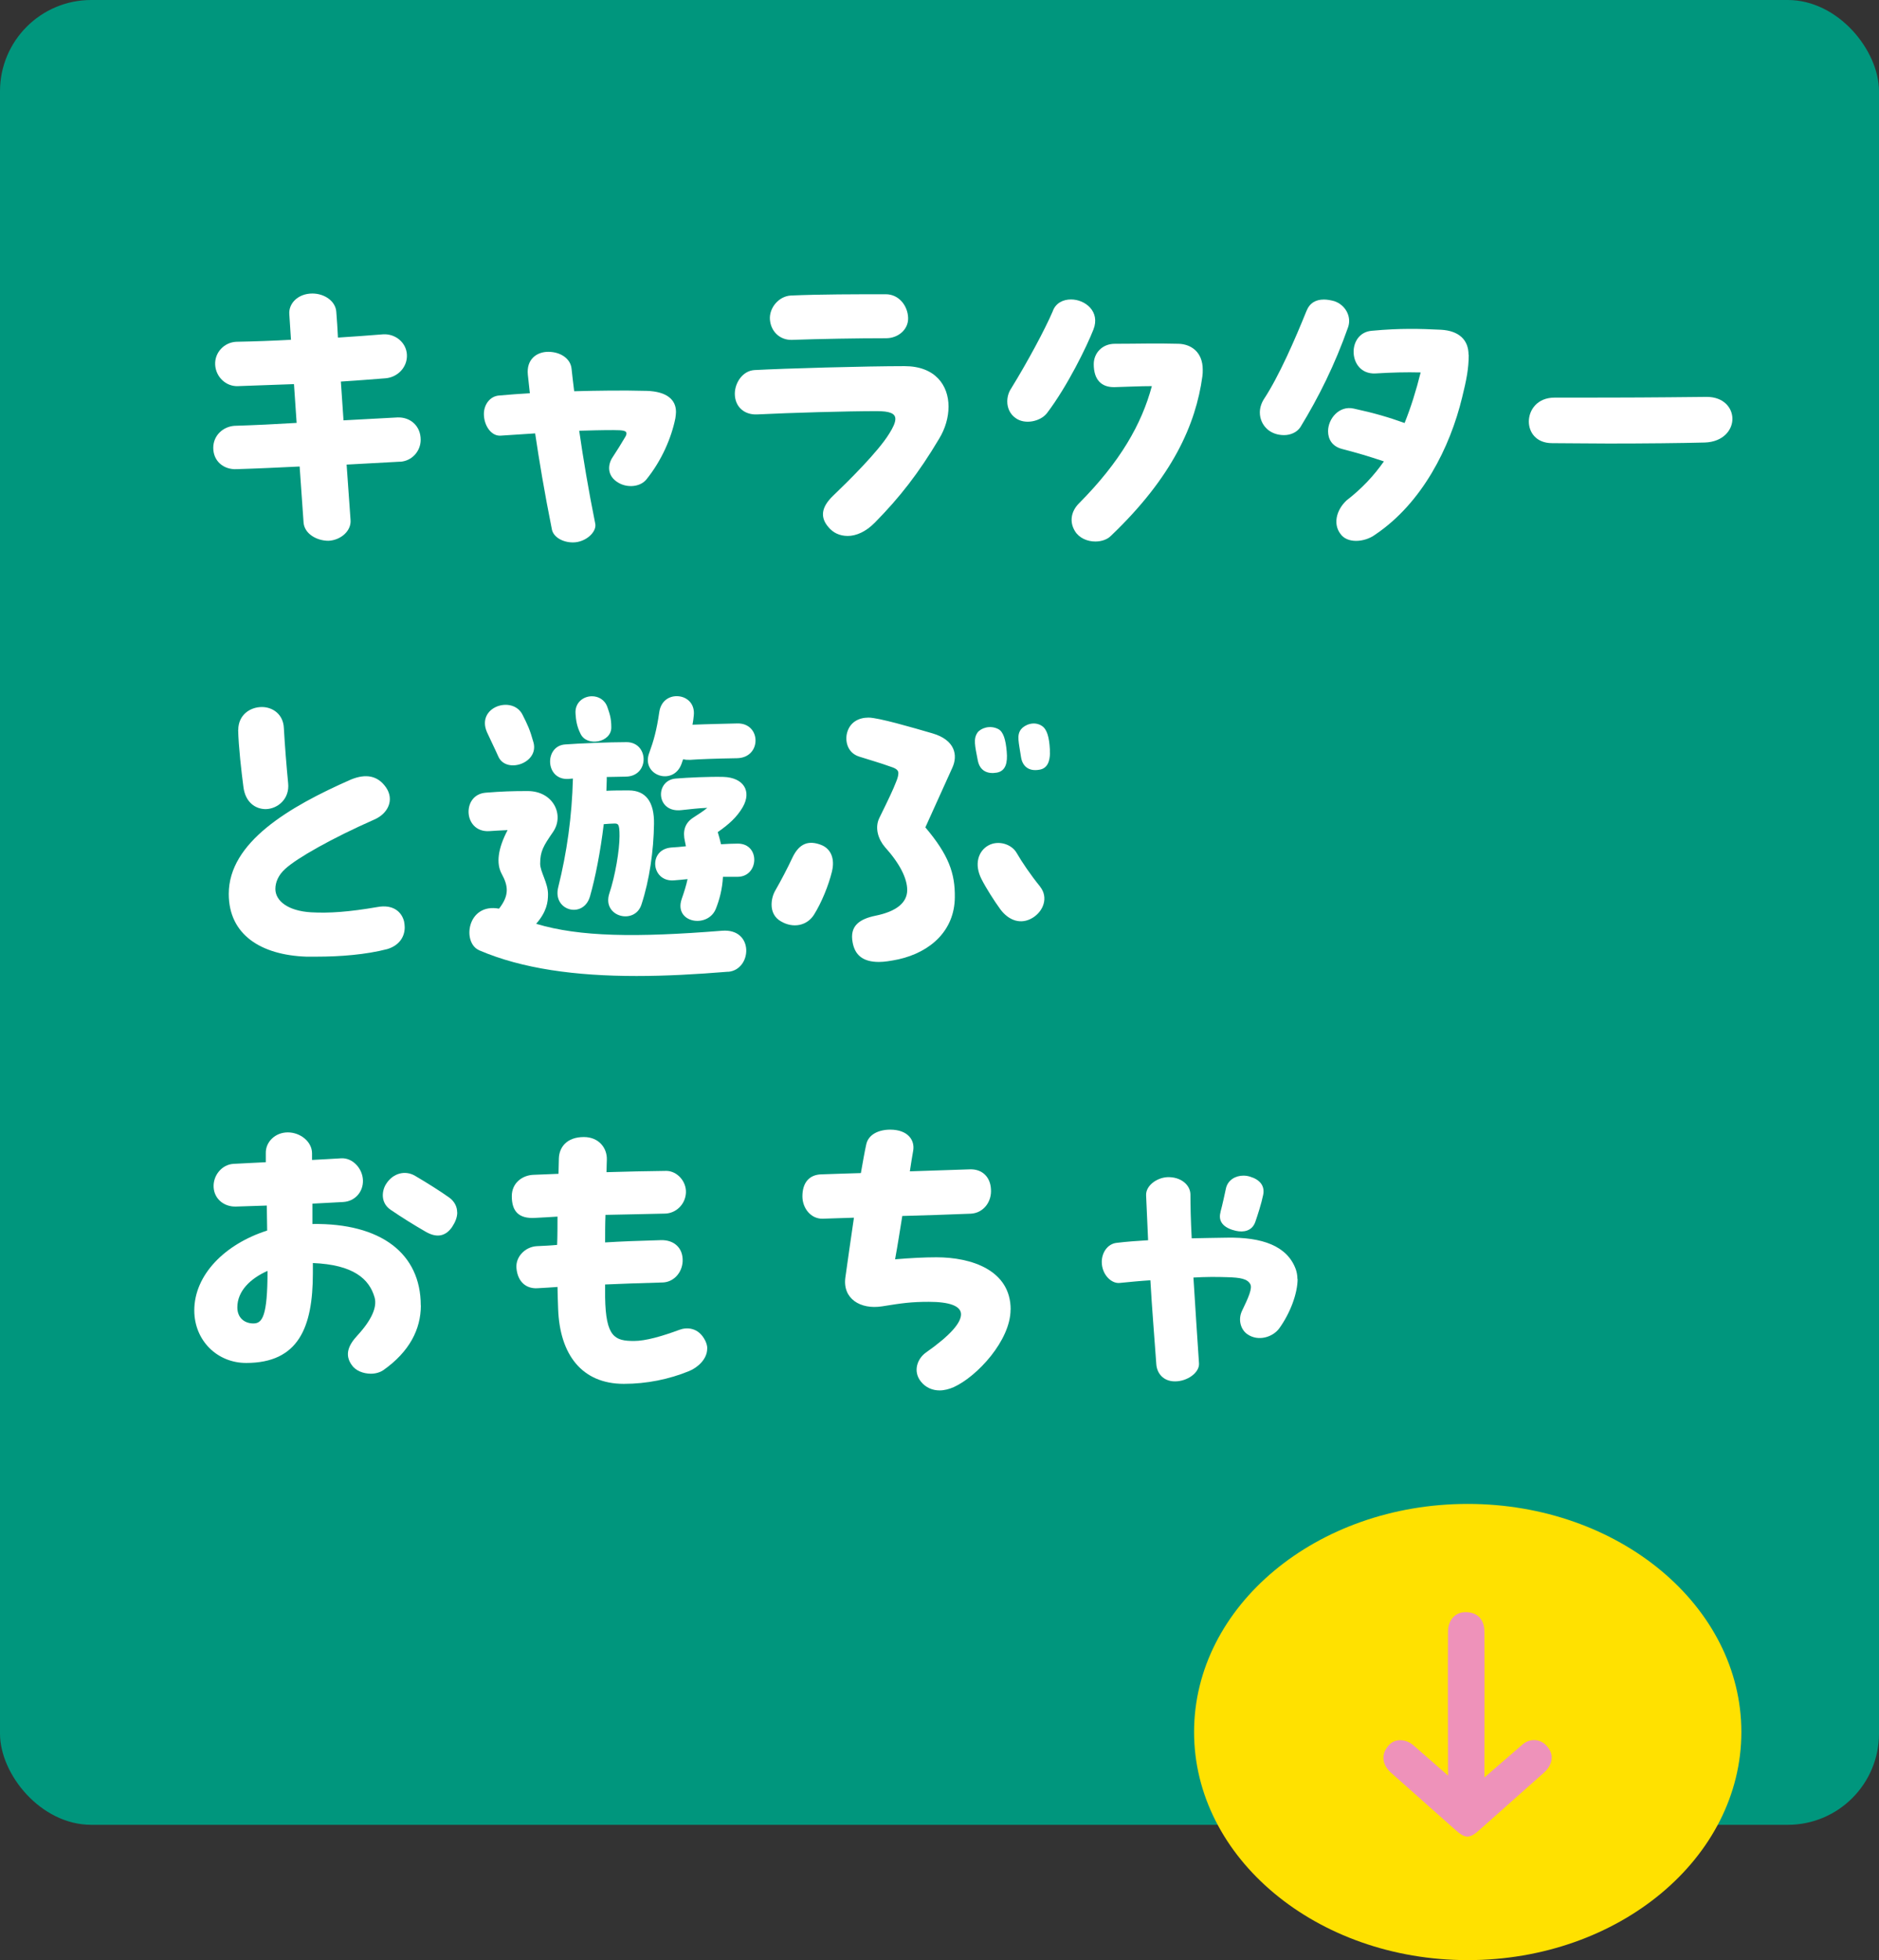
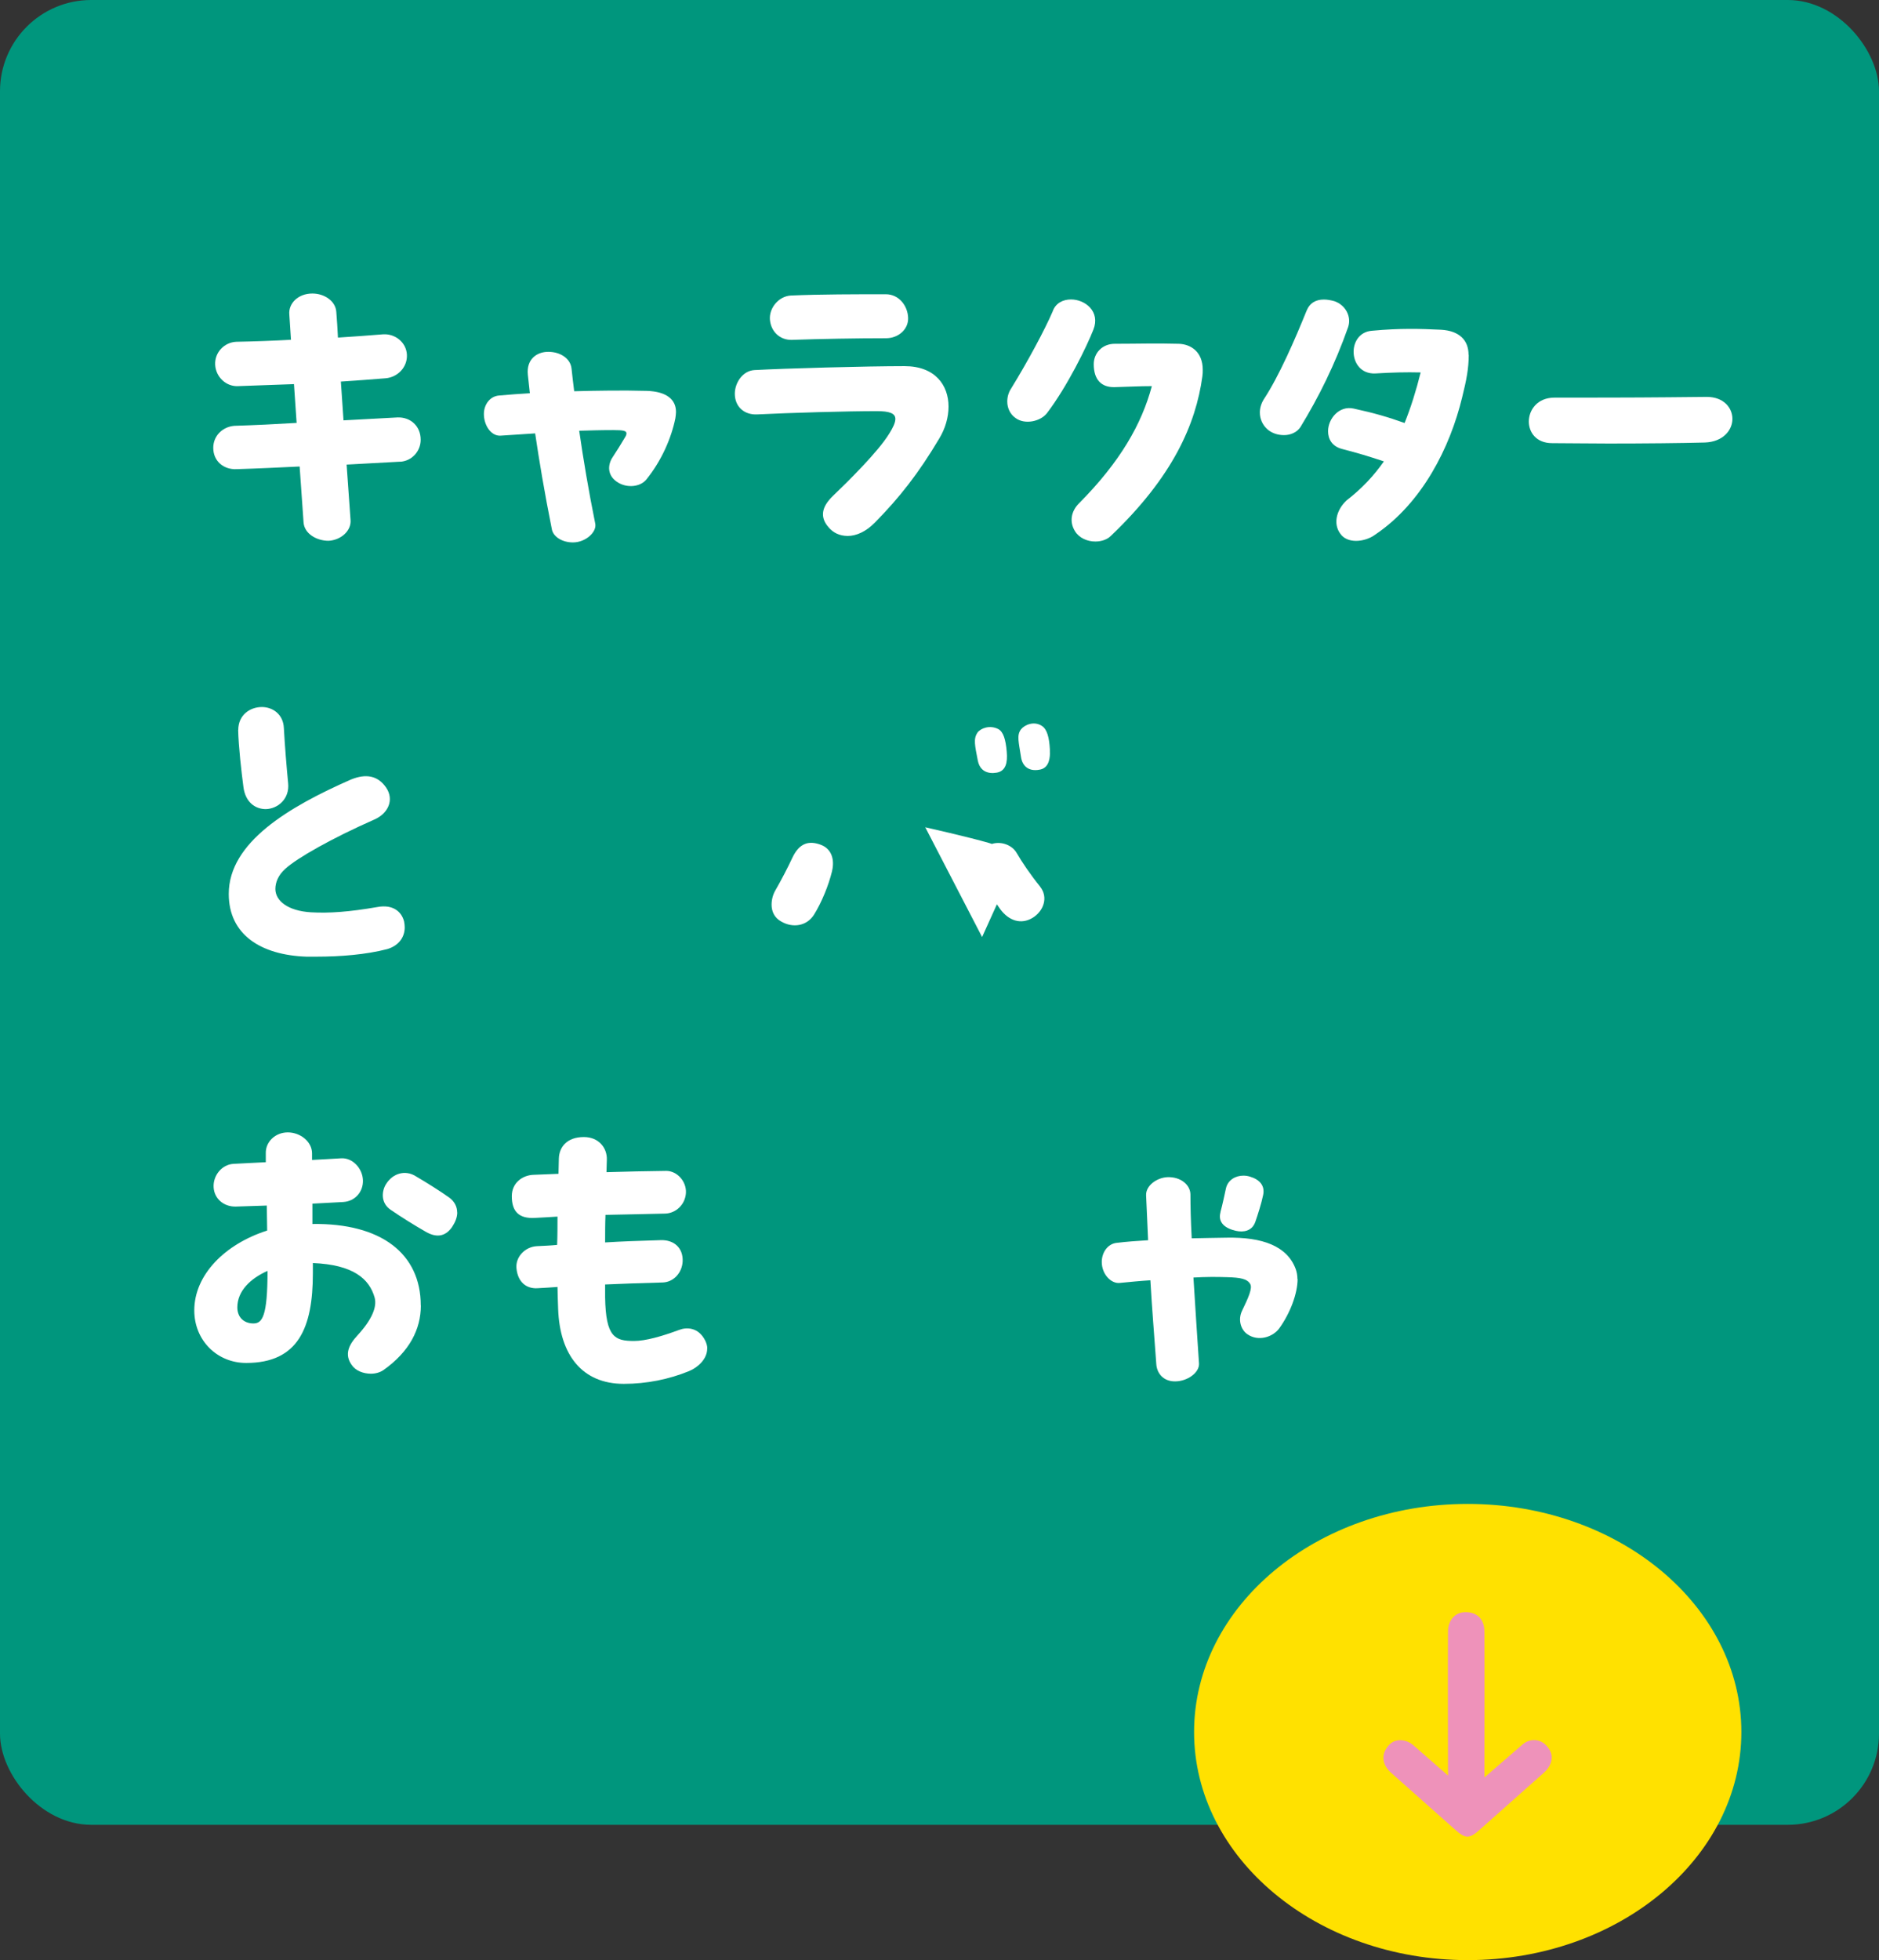
<svg xmlns="http://www.w3.org/2000/svg" id="_レイヤー_2" data-name="レイヤー 2" viewBox="0 0 206 214.83">
  <rect x="0" y="0" width="206" height="214.83" fill="#333333" stroke="none" />
  <defs>
    <style>
      .cls-1 {
        fill: #ee92ba;
      }

      .cls-2 {
        fill: #ffe100;
      }

      .cls-3 {
        fill: #fff;
      }

      .cls-4 {
        fill: #00967d;
      }
    </style>
  </defs>
  <g id="_追従" data-name="追従">
    <rect class="cls-4" width="206" height="200" rx="10" ry="10" />
    <g>
      <path class="cls-3" d="M43.87,50.6l-5.87.32.43,6.05c.11,1.19-1.04,2.23-2.41,2.3-1.33,0-2.66-.79-2.74-2.02l-.43-6.12c-2.3.11-4.57.22-6.91.29-1.4.07-2.56-.86-2.56-2.34,0-1.3,1.01-2.3,2.3-2.41,2.27-.07,4.54-.18,6.84-.32-.11-1.4-.18-2.84-.29-4.25l-6.12.22c-1.33.07-2.45-1.01-2.52-2.34-.07-1.33.97-2.45,2.3-2.52,2.02-.04,4.03-.11,6.01-.22-.07-.94-.11-1.87-.18-2.77-.11-1.22.97-2.3,2.52-2.3,1.37,0,2.56.86,2.63,2.02.07.94.14,1.87.18,2.81,1.66-.11,3.31-.22,4.97-.36,1.33-.07,2.52.9,2.59,2.23.07,1.37-1.01,2.48-2.34,2.59-1.66.14-3.28.25-4.9.36.11,1.4.18,2.84.29,4.25l5.94-.32c1.4-.04,2.52.94,2.52,2.45,0,1.26-.97,2.34-2.27,2.41Z" />
      <path class="cls-3" d="M74.11,45.17c0,.22-.04.43-.07.68-.43,2.12-1.48,4.61-3.2,6.73-.68.79-2.02.9-2.99.36-1.37-.76-1.22-2.05-.68-2.84.43-.65.9-1.4,1.37-2.2.11-.18.14-.29.14-.4,0-.29-.36-.36-1.44-.36-1.44,0-2.63.04-3.74.07.43,2.99,1.01,6.48,1.76,10.19.18.9-1.04,2.05-2.45,2.05-1.12,0-2.12-.58-2.3-1.4-.83-4.14-1.4-7.59-1.84-10.55l-3.82.25c-1.01.04-1.8-1.12-1.8-2.38,0-1.01.65-1.94,1.66-2.02,1.15-.11,2.27-.18,3.38-.25l-.22-2.02c-.18-1.73,1.01-2.52,2.23-2.52,1.37,0,2.45.76,2.56,1.84.07.72.18,1.55.29,2.48,2.7-.07,5.29-.11,7.96-.04,2.2.07,3.2.97,3.2,2.3Z" />
      <path class="cls-3" d="M91.36,54.31c1.69-1.62,4.9-4.79,6.12-6.77.43-.68.68-1.22.68-1.62,0-.61-.61-.86-2.05-.86-3.17,0-9.47.18-13.1.36-1.4.07-2.45-.83-2.45-2.27,0-1.19.86-2.52,2.16-2.59,3.28-.18,12.2-.43,16.45-.43,3.35,0,4.82,2.09,4.82,4.43,0,1.19-.36,2.41-1.01,3.49-2.27,3.82-4.36,6.48-7.05,9.21-1.01,1.04-2.09,1.48-2.99,1.48s-1.62-.36-2.12-.97c-.9-1.04-.83-2.16.54-3.46ZM84.41,35.05c-.11-1.3.97-2.59,2.3-2.66,3.17-.14,7.2-.14,10.4-.14,1.44,0,2.41,1.26,2.45,2.59.04,1.3-1.12,2.23-2.41,2.23-3.2,0-7.16.07-10.33.18-1.3.04-2.3-.9-2.41-2.2Z" />
      <path class="cls-3" d="M117.42,32.82c1.55,0,3.24,1.33,2.45,3.31-.72,1.84-2.84,6.19-5.08,9.14-.72.94-2.45,1.3-3.46.54-.61-.43-.9-1.12-.9-1.8,0-.5.14-1.01.43-1.44,1.8-2.92,3.71-6.48,4.54-8.42.32-.94,1.15-1.33,2.02-1.33ZM131.86,40.53c0,.22,0,.47-.04.72-.72,5.25-3.24,11.01-10.04,17.49-.4.4-1.04.61-1.69.61-.86,0-1.76-.36-2.23-1.12-.65-1.04-.43-2.2.43-3.06,4.54-4.57,6.88-8.71,7.99-12.85-1.33,0-2.52.07-4.07.11-1.48.04-2.3-.83-2.3-2.52,0-1.22.94-2.23,2.3-2.23,2.56,0,4.46-.07,7.02,0,1.3.04,2.63.86,2.63,2.84Z" />
      <path class="cls-3" d="M147.8,35.85c-1.44,4.1-3.24,7.7-5.22,10.94-.36.58-1.08.9-1.8.9s-1.33-.22-1.8-.61c-.58-.5-.86-1.19-.86-1.87,0-.47.14-.97.43-1.44,1.69-2.56,3.46-6.66,4.68-9.68.36-.9,1.04-1.26,1.91-1.26.36,0,.76.07,1.15.18,1.19.4,1.91,1.66,1.51,2.84ZM161.02,38.87c0,1.55-.25,2.77-.72,4.68-1.33,5.51-4.39,11.59-9.54,15.05-.58.43-1.37.68-2.09.68s-1.37-.25-1.73-.79c-.76-1.01-.5-2.52.68-3.64,1.69-1.3,3.02-2.74,4.1-4.28-1.73-.58-2.81-.9-4.61-1.37-1.08-.29-1.51-1.08-1.51-1.94,0-1.37,1.22-2.84,2.81-2.48,2.3.5,3.78.94,5.58,1.58.68-1.69,1.26-3.53,1.76-5.54-1.66-.04-3.1,0-4.97.11-1.58.07-2.38-1.15-2.38-2.38,0-1.08.65-2.2,2.02-2.3,3.13-.29,5.25-.22,7.56-.11,1.98.11,3.02,1.12,3.02,2.74Z" />
      <path class="cls-3" d="M167.61,46.21c0-1.29.94-2.63,2.81-2.63,3.1,0,8.6,0,12.56-.04l4.14-.04c1.84,0,2.81,1.19,2.81,2.41s-1.01,2.52-3.02,2.59c-2.59.07-6.66.11-10.55.11-2.27,0-4.43-.04-6.19-.04s-2.56-1.19-2.56-2.38Z" />
      <path class="cls-3" d="M25.08,97.97c0-5.65,6.59-9.54,13.39-12.53,1.66-.68,2.95-.43,3.85.86.94,1.37.22,2.88-1.3,3.53-4.64,2.05-8.46,4.21-9.75,5.4-.76.68-1.08,1.48-1.08,2.2,0,1.3,1.37,2.41,3.92,2.56,1.98.11,4.14-.04,7.27-.58,1.73-.32,2.66.54,2.92,1.58.04.22.07.43.07.65,0,1.01-.58,1.98-1.91,2.38-2.34.61-5.18.83-7.74.83h-1.15c-4.93-.18-8.49-2.38-8.49-6.88ZM26.12,80.01c0-1.66,1.3-2.52,2.59-2.52,1.15,0,2.34.76,2.41,2.3.11,1.98.29,4.18.47,6.05.18,1.73-1.15,2.81-2.45,2.84-1.12,0-2.23-.72-2.45-2.41-.22-1.66-.54-4.46-.58-6.26Z" />
-       <path class="cls-3" d="M79.83,106.5c-3.53.29-6.88.47-10.04.47-6.69,0-12.53-.79-17.24-2.81-1.94-.83-1.33-5.22,2.16-4.57,1.12-1.44,1.04-2.45.29-3.82-.61-1.12-.43-2.74.65-4.79-.9.04-1.37.07-1.98.11-1.51.11-2.3-1.01-2.3-2.12,0-1.01.61-1.98,1.87-2.09,1.76-.14,2.88-.18,4.61-.18,2.81,0,4.07,2.63,2.77,4.5-1.04,1.51-1.4,2.09-1.4,3.46,0,.9.86,2.09.86,3.35,0,.86-.14,1.91-1.3,3.24,4.79,1.44,10.98,1.51,20.37.76,3.56-.29,3.31,4.28.68,4.5ZM53.38,80.23c-1.19-2.77,2.84-4.07,3.92-1.87.54,1.08.79,1.58,1.19,3.02.61,2.27-2.99,3.46-3.85,1.55-.5-1.12-.79-1.66-1.26-2.7ZM61.98,81.59c1.44-.11,4.82-.25,6.7-.25,2.48,0,2.56,3.74-.07,3.78-.61,0-1.33.04-2.09.04v.32c0,.4-.04.79-.04,1.19.79-.04,1.62-.04,2.45-.04,1.87,0,2.81,1.26,2.77,3.67-.04,2.95-.5,6.16-1.37,8.82-.72,2.3-4.36,1.37-3.53-1.19.65-1.94,1.12-4.75,1.12-6.3,0-1.33-.14-1.37-.58-1.37-.29,0-.79.04-1.15.07-.36,3.02-.94,5.94-1.51,7.92-.72,2.48-4.1,1.58-3.49-.97.97-3.89,1.51-7.78,1.62-11.95-.18,0-.32.04-.47.04-2.59.18-2.7-3.64-.36-3.78ZM63.1,78.25c-.11-1.22.83-1.94,1.8-1.94.68,0,1.4.36,1.69,1.19.25.72.43,1.22.43,2.23,0,1.66-2.7,2.16-3.38.68-.4-.79-.5-1.51-.54-2.16ZM71.16,82.57c.5-1.37.83-2.52,1.12-4.54.18-1.19,1.04-1.73,1.91-1.73,1.04,0,2.02.76,1.87,2.12-.04.36-.07.68-.14,1.01,1.69-.07,3.85-.11,4.89-.14,1.33-.04,2.02.9,2.02,1.87s-.68,1.91-2.02,1.94c-2.38.04-4.25.11-5.15.18-.29,0-.54,0-.76-.07-.07.14-.11.32-.18.5-.9,2.48-4.43,1.29-3.56-1.15ZM80.84,96.1h-1.58c-.07,1.37-.4,2.56-.79,3.53-.9,2.16-4.61,1.51-3.74-1.08.29-.83.5-1.51.65-2.2-.47.04-.97.11-1.51.14-2.48.18-2.84-3.38-.29-3.6.54-.04,1.08-.07,1.62-.14l-.11-.54c-.25-1.08-.04-1.98.9-2.59.54-.36,1.08-.68,1.55-1.08-1.04.04-1.76.14-2.84.25-2.81.32-2.92-3.28-.61-3.46,1.3-.11,3.74-.22,5.22-.18,2.2.07,3.13,1.55,2.12,3.31-.65,1.12-1.55,1.91-2.74,2.74.14.43.25.9.36,1.33.68-.04,1.3-.07,1.84-.07,2.48,0,2.34,3.64-.04,3.64Z" />
-       <path class="cls-3" d="M91.21,95.52c-.36,1.48-1.12,3.38-1.98,4.75-.79,1.22-2.3,1.48-3.6.72-.72-.4-1.04-1.08-1.04-1.84,0-.54.14-1.12.47-1.66.5-.86,1.37-2.52,1.8-3.46.79-1.69,1.87-1.91,3.13-1.44,1.15.43,1.55,1.58,1.22,2.92ZM101.44,90.67c2.56,3.02,3.28,5.04,3.24,7.7-.04,3.6-2.63,5.97-6.16,6.77-.86.18-1.58.29-2.16.29-1.8,0-2.63-.79-2.88-2.12-.36-1.84.76-2.59,2.52-2.95,2.3-.47,3.46-1.44,3.46-2.81,0-1.26-.79-2.88-2.45-4.72-.68-.79-1.15-2.05-.61-3.17,1.04-2.12,1.51-3.1,1.84-3.96.18-.43.25-.72.25-.97,0-.29-.22-.5-.79-.68-1.3-.47-2.38-.76-3.49-1.12-1.37-.43-1.58-1.8-1.33-2.66.32-1.12,1.26-1.62,2.34-1.62s4.79,1.08,7.02,1.73c2.45.72,2.81,2.38,2.16,3.78l-2.95,6.52ZM107.2,83.36c-.32-1.66-.5-2.38-.04-3.06.36-.5,1.37-.86,2.27-.4.58.29.83,1.19.94,2.48.11,1.22-.11,2.12-1.08,2.3-1.01.18-1.87-.18-2.09-1.33ZM114.03,97.18c.94,1.19.36,2.7-.83,3.42-1.26.76-2.59.32-3.53-.94-.68-.94-1.55-2.3-2.05-3.28-.86-1.66-.36-3.1.72-3.71,1.08-.61,2.56-.18,3.13.83.54.94,1.51,2.38,2.56,3.67ZM115.11,82.49c0,.97-.29,1.73-1.15,1.87-1.19.22-1.87-.4-2.02-1.37-.25-1.66-.5-2.41,0-3.06.4-.5,1.44-.94,2.3-.36.54.36.79,1.22.86,2.56v.36Z" />
+       <path class="cls-3" d="M91.21,95.52c-.36,1.48-1.12,3.38-1.98,4.75-.79,1.22-2.3,1.48-3.6.72-.72-.4-1.04-1.08-1.04-1.84,0-.54.14-1.12.47-1.66.5-.86,1.37-2.52,1.8-3.46.79-1.69,1.87-1.91,3.13-1.44,1.15.43,1.55,1.58,1.22,2.92ZM101.44,90.67s4.79,1.08,7.02,1.73c2.45.72,2.81,2.38,2.16,3.78l-2.95,6.52ZM107.2,83.36c-.32-1.66-.5-2.38-.04-3.06.36-.5,1.37-.86,2.27-.4.58.29.83,1.19.94,2.48.11,1.22-.11,2.12-1.08,2.3-1.01.18-1.87-.18-2.09-1.33ZM114.03,97.18c.94,1.19.36,2.7-.83,3.42-1.26.76-2.59.32-3.53-.94-.68-.94-1.55-2.3-2.05-3.28-.86-1.66-.36-3.1.72-3.71,1.08-.61,2.56-.18,3.13.83.54.94,1.51,2.38,2.56,3.67ZM115.11,82.49c0,.97-.29,1.73-1.15,1.87-1.19.22-1.87-.4-2.02-1.37-.25-1.66-.5-2.41,0-3.06.4-.5,1.44-.94,2.3-.36.54.36.79,1.22.86,2.56v.36Z" />
      <path class="cls-3" d="M46.14,143.07c0,2.63-1.26,5.08-4.1,7.09-.36.25-.86.4-1.37.4-.83,0-1.69-.32-2.12-.97-.79-1.12-.36-2.16.65-3.24,1.55-1.69,2.16-3.1,1.87-4.14-.58-2.05-2.34-3.6-6.77-3.78v1.12c0,5.94-1.58,9.83-7.31,9.83-3.2,0-5.69-2.48-5.69-5.76,0-3.89,3.35-7.27,7.99-8.75,0-.9-.04-1.84-.04-2.74l-3.38.11c-1.3.04-2.38-.83-2.45-2.12s.9-2.48,2.16-2.56c1.12-.07,2.34-.11,3.56-.18v-.97c-.04-1.26,1.04-2.3,2.41-2.3s2.66,1.01,2.66,2.3v.72c1.12-.07,2.23-.11,3.2-.18,1.26-.07,2.34,1.12,2.38,2.41.04,1.26-.86,2.3-2.16,2.38-1.08.07-2.23.11-3.38.18v2.23c7.52-.11,11.88,3.24,11.88,8.93ZM29.33,139.29c-1.87.83-3.31,2.2-3.31,4,0,1.15.79,1.76,1.76,1.76s1.55-.76,1.55-5.76ZM50.13,132.88c0,.54-.22,1.08-.58,1.62-.61.86-1.51,1.29-2.88.5-1.37-.79-2.63-1.58-3.85-2.41-1.15-.79-.94-2.12-.5-2.81.76-1.22,2.12-1.55,3.2-.9,1.3.76,2.77,1.69,3.74,2.38.58.43.86,1.01.86,1.62Z" />
      <path class="cls-3" d="M77.53,147.82c0,1.12-1.01,2.05-1.98,2.45-2.2.9-4.64,1.4-7.16,1.4-4.57,0-7.02-3.17-7.2-8.21-.04-.72-.04-1.55-.07-2.41-.68.04-1.4.11-2.2.14-1.19.07-2.16-.65-2.3-2.2-.11-1.26.97-2.34,2.23-2.41.83-.04,1.55-.07,2.23-.14.04-1.01.04-2.05.04-3.1-.79.04-1.62.11-2.45.14-1.8.11-2.56-.72-2.56-2.38,0-1.48,1.19-2.3,2.38-2.34l2.74-.11c0-.61.04-1.15.04-1.69.04-1.22.86-2.34,2.74-2.34,1.66,0,2.56,1.22,2.52,2.48,0,.43-.04.9-.04,1.37,2.16-.07,4.36-.11,6.55-.14,1.19,0,2.23,1.15,2.16,2.41-.07,1.26-1.08,2.23-2.27,2.27-2.27.04-4.43.11-6.55.14-.04,1.01-.04,2.02-.04,3.02,1.76-.11,3.6-.18,6.12-.25,1.44-.04,2.45.86,2.38,2.34-.07,1.26-1.01,2.27-2.2,2.3-2.59.07-4.5.14-6.3.22v1.4c.07,4.39,1.08,4.79,3.17,4.79,1.26,0,3.02-.5,4.97-1.22.76-.29,2.09-.32,2.84,1.19.14.29.22.58.22.86Z" />
-       <path class="cls-3" d="M110.79,143.54c0,3.35-3.64,7.31-6.23,8.49-.5.22-1.04.36-1.55.36-.76,0-1.51-.29-2.05-.97-.9-1.12-.4-2.52.58-3.2,2.66-1.87,3.82-3.24,3.82-4.17s-1.3-1.37-3.53-1.37c-1.91,0-2.92.14-5.15.5-2.34.36-4.32-.83-4-3.17.25-1.76.58-4.14.94-6.55l-3.42.11c-1.3.04-2.23-1.15-2.23-2.45,0-1.51.76-2.38,2.09-2.41,1.48-.04,2.92-.11,4.32-.14.22-1.22.4-2.3.58-3.1.22-1.15,1.4-1.66,2.63-1.66,1.94,0,2.74,1.15,2.52,2.34-.11.58-.22,1.33-.36,2.23l6.59-.22c1.37-.04,2.23.86,2.3,2.16.11,1.4-.83,2.63-2.2,2.7-2.59.11-5.04.18-7.52.25-.25,1.55-.5,3.17-.79,4.75,1.73-.14,3.13-.22,4.54-.22,3.82,0,8.13,1.4,8.13,5.72Z" />
      <path class="cls-3" d="M142.26,140.16c0,1.58-.79,3.74-2.02,5.44-.72.97-2.3,1.44-3.46.65-.76-.5-1.08-1.62-.61-2.59.72-1.48,1.15-2.48.9-2.92-.32-.58-1.08-.72-2.52-.76-1.19-.04-2.41-.04-3.71.04.22,3.38.43,6.91.61,9.4.07,1.01-1.26,1.98-2.63,1.98-1.3,0-1.98-.9-2.05-1.87-.22-3.13-.47-6.01-.65-9.21-1.12.07-2.23.18-3.35.29-.94.11-1.98-.94-1.98-2.3,0-1.04.65-1.98,1.62-2.09,1.15-.14,2.3-.22,3.46-.29l-.22-4.93c-.04-1.04,1.15-1.91,2.3-1.98,1.51-.07,2.56.86,2.56,1.91,0,1.26.04,2.92.14,4.79,1.3-.04,2.59-.04,3.85-.07,3.89-.07,6.62.9,7.56,3.46.11.32.18.68.18,1.08ZM133.8,132.85c.22-.79.5-2.12.61-2.63.22-.9,1.04-1.37,1.91-1.37.25,0,.5.04.72.11,1.08.32,1.66,1.01,1.44,2.02-.18.9-.61,2.23-.86,2.95-.36,1.01-1.3,1.15-2.12.97-1.12-.25-2.02-.86-1.69-2.05Z" />
    </g>
    <g>
      <ellipse class="cls-2" cx="160.91" cy="189.83" rx="30" ry="25" />
      <path class="cls-1" d="M170.12,192.62c0,.66-.39,1.26-.87,1.68l-6.96,6.18c-.6.54-.99.81-1.41.81-.39,0-.78-.24-1.41-.81l-6.96-6.18c-.48-.42-.84-.99-.84-1.65,0-.42.15-.87.57-1.35.72-.84,1.92-.69,2.7-.03l3.81,3.33c0-5.13-.03-11.07,0-15.78,0-1.17.72-2.13,1.92-2.13s2.07.69,2.07,2.16c.03,4.56,0,10.8,0,15.96l4.2-3.63c.78-.66,1.86-.63,2.58.12.42.45.6.9.6,1.32Z" />
    </g>
  </g>
</svg>